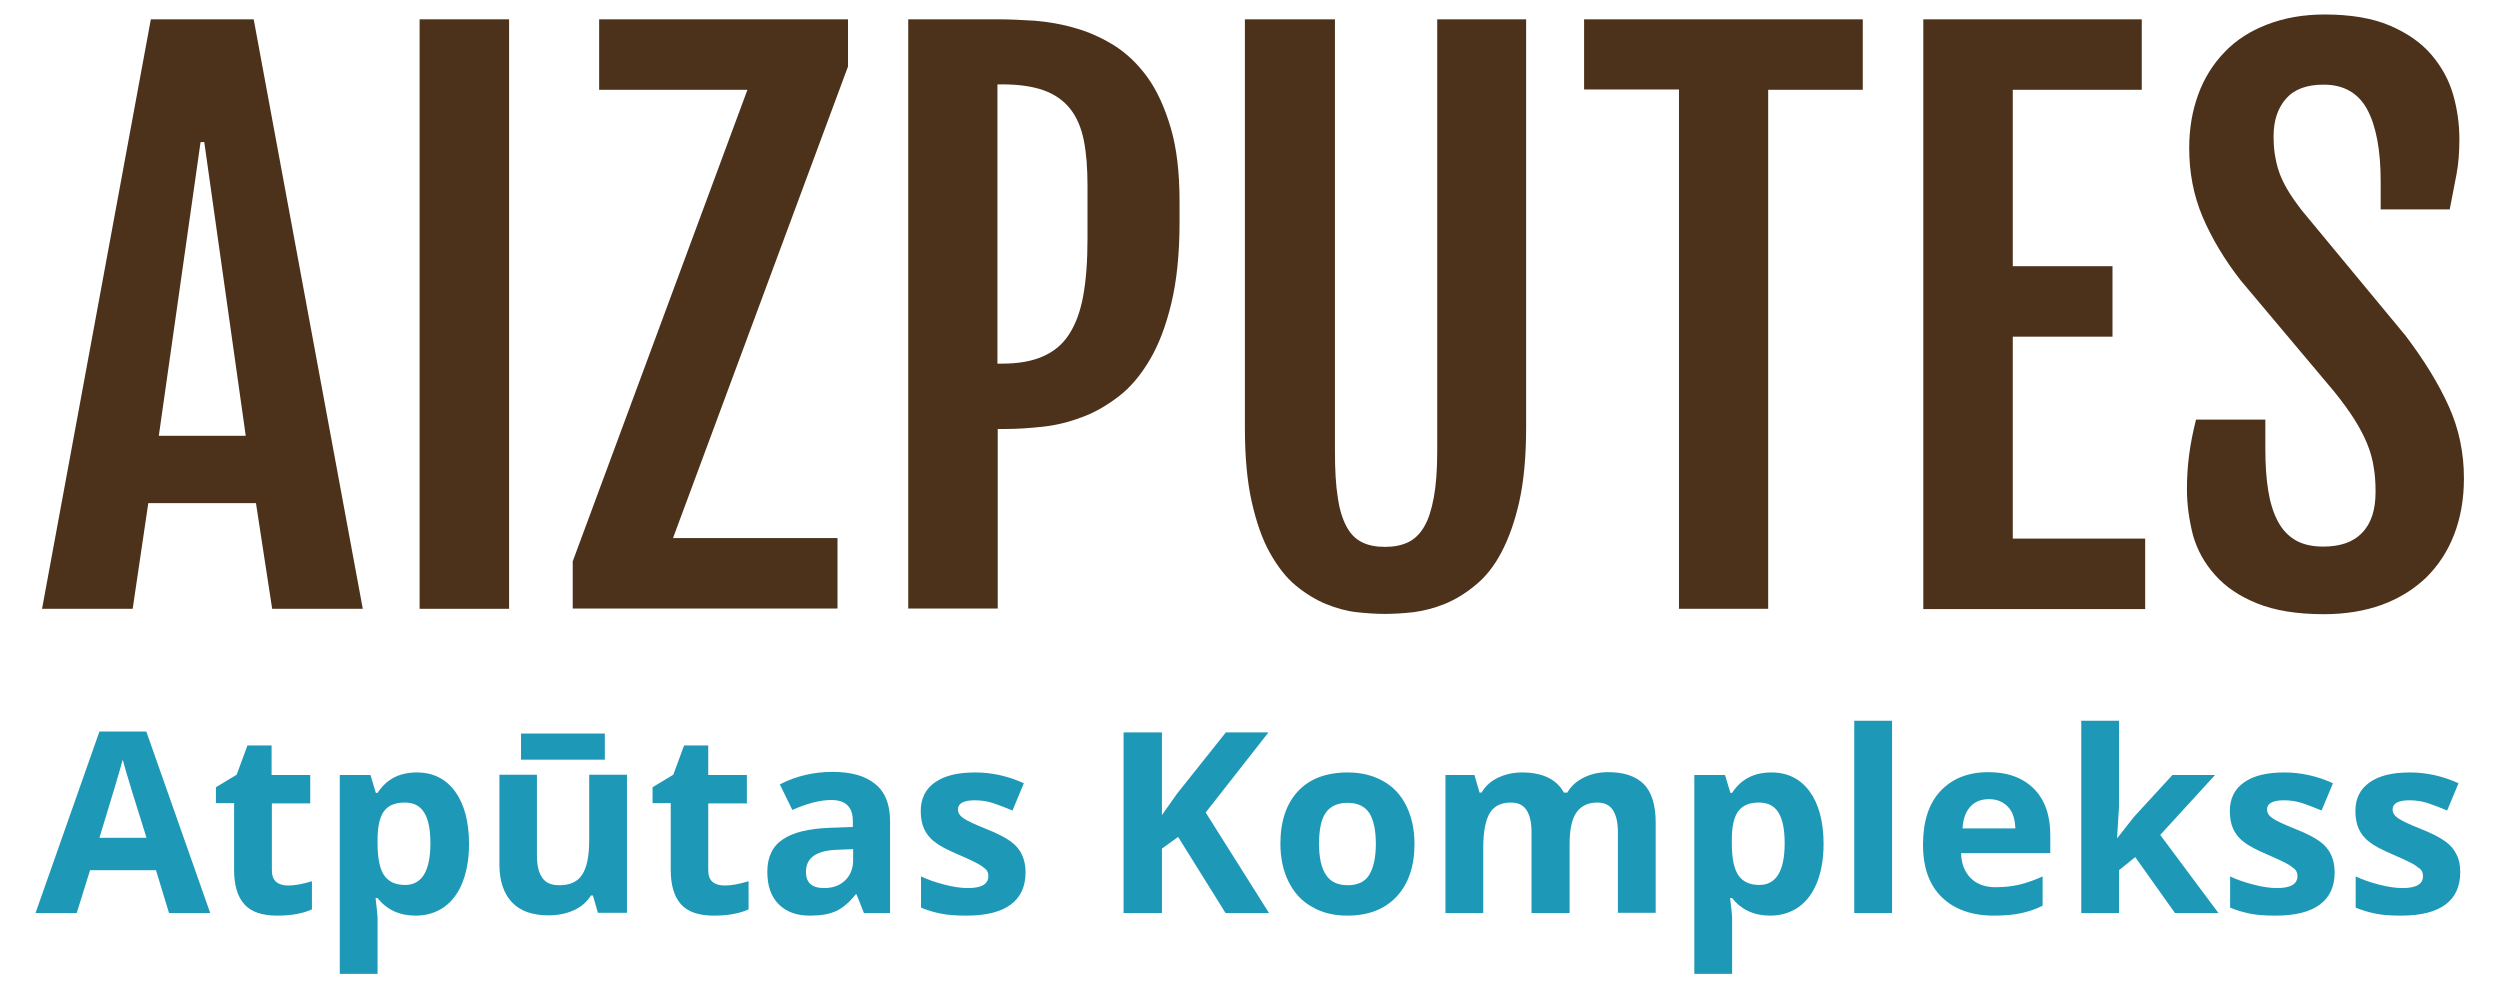
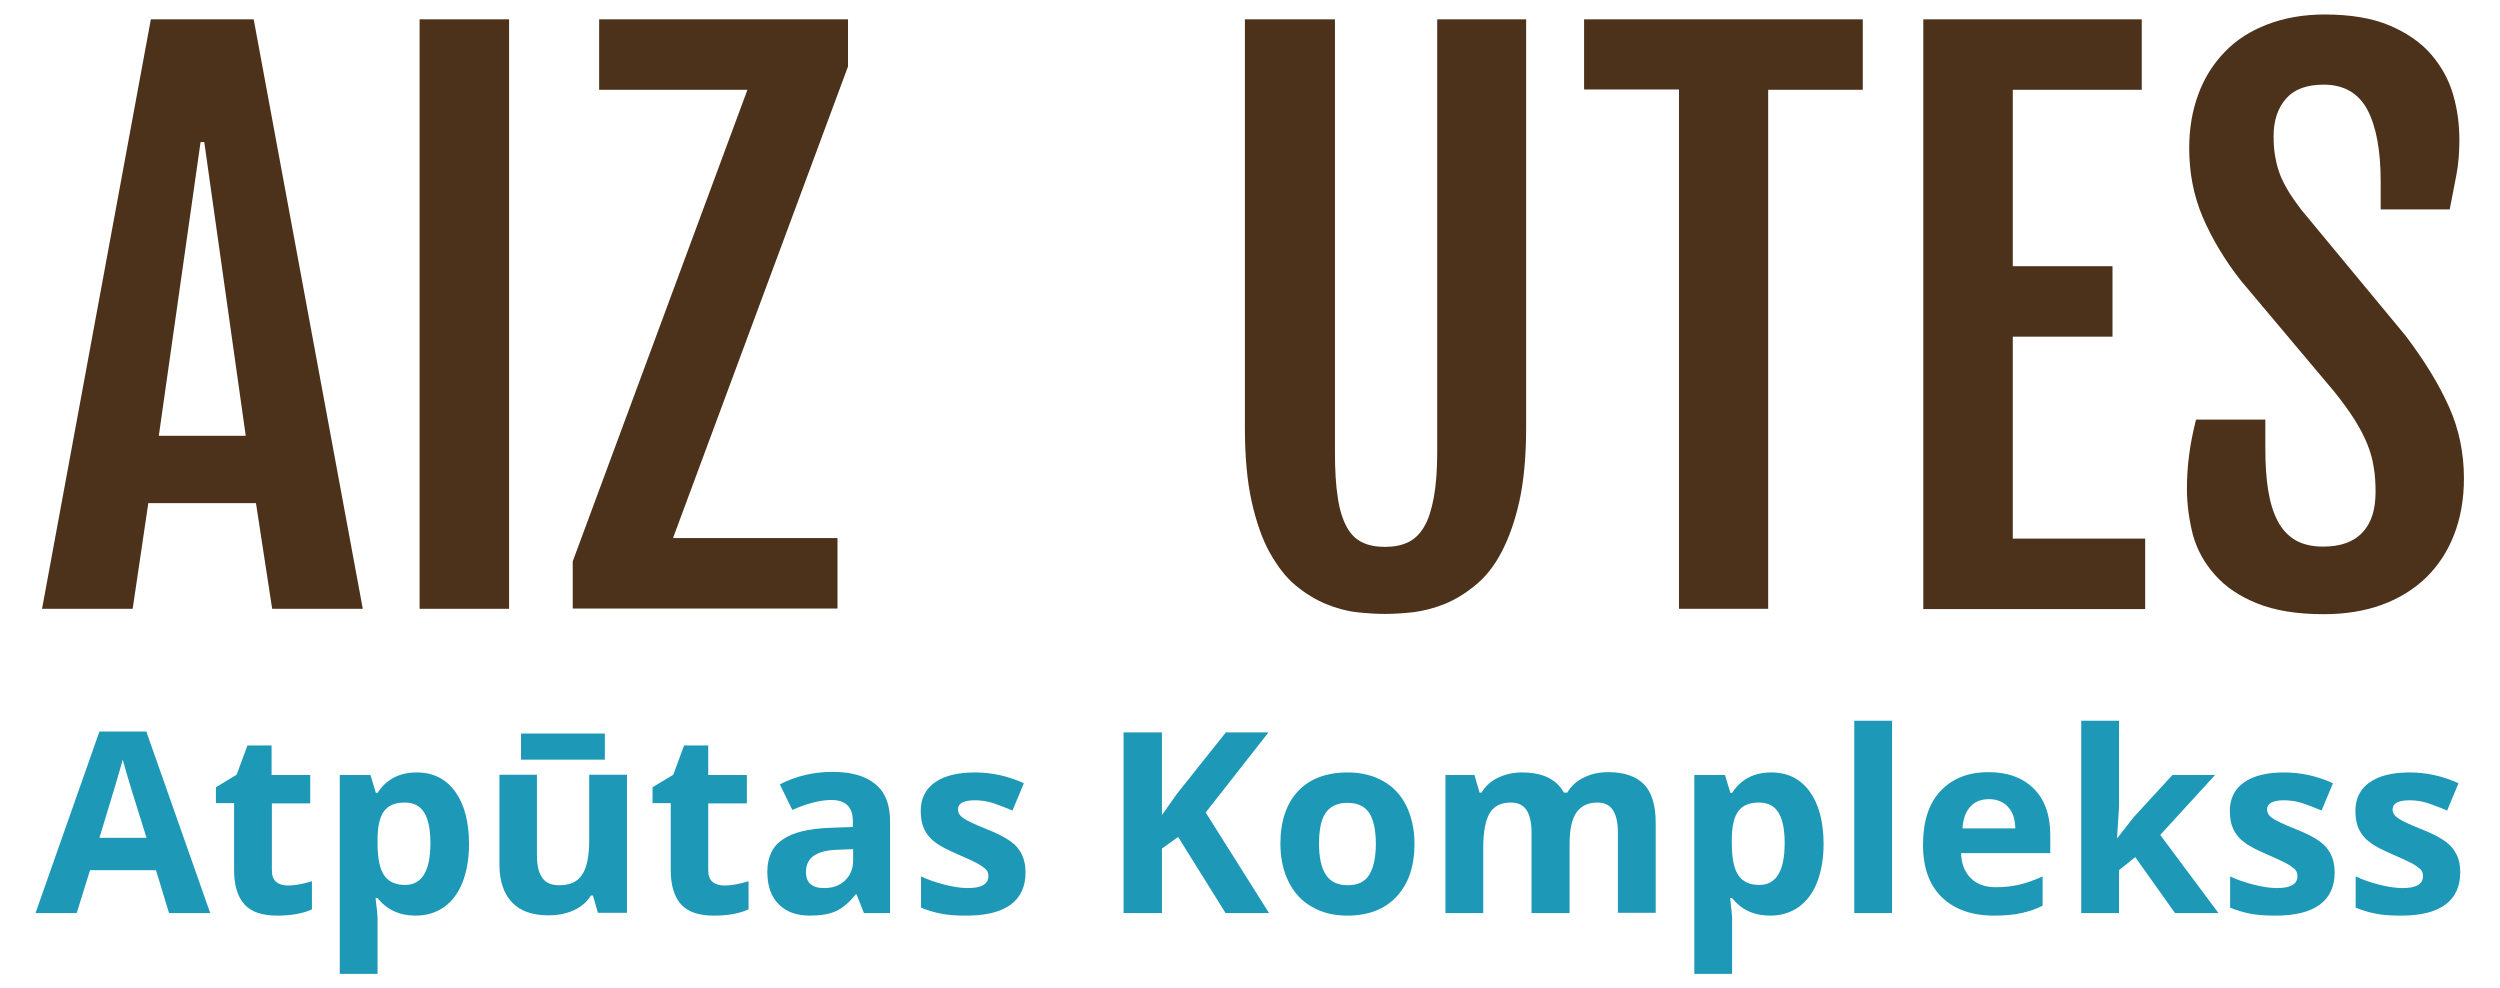
<svg xmlns="http://www.w3.org/2000/svg" version="1.1" id="Layer_1" x="0px" y="0px" viewBox="0 0 880 347.8" style="enable-background:new 0 0 880 347.8;" xml:space="preserve">
  <style type="text/css">
	.st0{fill:#4C311B;}
	.st1{fill:#1D98B6;}
</style>
  <g>
    <g>
      <path class="st0" d="M53.1,6.8h36.2l38.4,207.5H95.8l-5.7-37.2H52.2l-5.5,37.2H14.8L53.1,6.8z M86.5,153.4L71.9,50h-1.3    L55.9,153.4H86.5z" />
      <path class="st0" d="M147.7,6.8h31.5v207.5h-31.5V6.8z" />
      <path class="st0" d="M201.6,197.6l61.5-166h-52.2V6.8h87.6v16.6l-61.6,166h57.9v24.8h-93.2V197.6z" />
-       <path class="st0" d="M319.7,6.8h31.5c4,0,8.3,0.2,13.1,0.5c4.7,0.4,9.5,1.2,14.2,2.6c4.7,1.3,9.3,3.4,13.7,6.1    c4.4,2.8,8.3,6.5,11.7,11.2c3.4,4.7,6.1,10.7,8.2,17.8c2.1,7.1,3.1,15.8,3.1,26v7.3c0,11.1-1,20.6-2.9,28.5    c-1.9,7.9-4.4,14.5-7.6,19.9c-3.2,5.4-6.8,9.7-11,12.9c-4.2,3.2-8.5,5.7-13,7.3c-4.5,1.7-9,2.8-13.6,3.3    c-4.6,0.5-8.9,0.8-12.9,0.8h-3v63.2h-31.5V6.8z M352.7,128c5.7,0,10.4-0.8,14.3-2.5c3.9-1.7,7-4.2,9.3-7.8c2.3-3.5,4-8.1,5-13.6    c1-5.5,1.5-12.2,1.5-20V65.4c0-6.2-0.4-11.5-1.3-16c-0.9-4.5-2.5-8.2-4.8-11.1c-2.3-2.9-5.4-5.1-9.3-6.5    c-3.9-1.4-8.8-2.1-14.7-2.1h-1.6V128H352.7z" />
      <path class="st0" d="M438.2,6.8h31.7v152.1c0,6.5,0.3,11.9,1,16.2c0.6,4.3,1.7,7.7,3.1,10.3c1.4,2.6,3.2,4.4,5.5,5.5    c2.2,1.1,4.9,1.6,8,1.6c3.1,0,5.8-0.5,8.1-1.6c2.3-1.1,4.2-2.9,5.7-5.5c1.5-2.5,2.6-6,3.4-10.3c0.8-4.3,1.2-9.7,1.2-16.2V6.8h31.3    v143.7c0,10.1-0.8,18.8-2.4,26c-1.6,7.2-3.8,13.2-6.4,18.1s-5.7,8.7-9.2,11.5c-3.4,2.8-7,5-10.7,6.5c-3.7,1.5-7.3,2.4-11,2.9    c-3.6,0.4-7,0.6-10,0.6c-3,0-6.3-0.2-9.9-0.6c-3.6-0.4-7.2-1.4-10.9-2.9c-3.6-1.5-7.2-3.7-10.6-6.5c-3.4-2.8-6.4-6.7-9.1-11.5    s-4.8-10.9-6.4-18c-1.6-7.2-2.4-15.8-2.4-26.1V6.8z" />
      <path class="st0" d="M591,31.5h-33.4V6.8h98.1v24.8h-33.3v182.7H591V31.5z" />
      <path class="st0" d="M677,6.8h76.9v24.8h-45.4v62.1h35.1v24.8h-35.1v71.1h46.6v24.8H677V6.8z" />
      <path class="st0" d="M769.8,172.2c0-4.5,0.3-8.6,0.8-12.3c0.5-3.8,1.3-7.8,2.4-12.2h24.4v10.1c0,5.6,0.3,10.5,1,14.8    c0.7,4.3,1.8,7.9,3.4,10.9c1.6,3,3.7,5.2,6.3,6.7c2.6,1.5,5.9,2.2,9.7,2.2c6,0,10.6-1.6,13.7-4.9c3.2-3.3,4.7-8.1,4.7-14.4    c0-3.2-0.2-6.2-0.7-8.9c-0.4-2.7-1.2-5.4-2.3-8.1c-1.1-2.7-2.6-5.5-4.4-8.4c-1.9-3-4.3-6.3-7.2-9.9l-32.8-39    c-5.8-7.4-10.3-15-13.5-22.5c-3.2-7.6-4.7-15.6-4.7-24.2c0-6.9,1.1-13.2,3.2-18.9c2.1-5.7,5.2-10.7,9.3-14.9c4-4.2,9-7.4,15-9.7    c6-2.3,12.7-3.5,20.2-3.5c9.1,0,16.8,1.3,22.9,3.9c6.1,2.6,11,6,14.6,10.2c3.6,4.2,6.2,8.9,7.7,14.1c1.5,5.2,2.2,10.5,2.2,15.7    c0,4.5-0.3,8.6-1,12.3c-0.7,3.8-1.5,7.9-2.4,12.4h-24.3v-9.8c0-11-1.6-19.5-4.7-25.3c-3.2-5.9-8.3-8.8-15.4-8.8    c-5.9,0-10.3,1.6-13.2,4.9c-2.9,3.3-4.4,7.7-4.4,13.2c0,2.9,0.2,5.5,0.7,7.9c0.4,2.3,1.1,4.5,1.9,6.5c0.9,2,1.9,3.9,3.1,5.8    c1.2,1.9,2.6,3.8,4.1,5.8l36.6,44.2c6.6,8.7,11.7,17,15.3,25c3.6,8,5.3,16.4,5.3,25.3c0,7.4-1.2,14-3.5,19.9    c-2.3,5.9-5.6,10.9-9.9,15.1c-4.3,4.1-9.5,7.3-15.5,9.5c-6.1,2.2-12.9,3.3-20.5,3.3c-9.4,0-17.2-1.3-23.4-3.8    c-6.2-2.5-11.1-5.8-14.8-10c-3.7-4.1-6.3-8.8-7.8-14.1C770.6,183.1,769.8,177.7,769.8,172.2z" />
    </g>
    <g>
      <g>
        <path class="st1" d="M59.5,321.4l-4.6-15.1H31.7L27,321.4H12.5L35,257.5h16.5L74,321.4H59.5z M51.6,295     c-4.3-13.7-6.7-21.5-7.2-23.3c-0.5-1.8-0.9-3.2-1.2-4.3c-1,3.7-3.7,12.9-8.2,27.5H51.6z" />
        <path class="st1" d="M101.4,311.7c2.3,0,5.1-0.5,8.4-1.5v9.9c-3.3,1.5-7.4,2.2-12.2,2.2c-5.3,0-9.2-1.3-11.6-4     c-2.4-2.7-3.6-6.7-3.6-12.1v-23.5H76v-5.6l7.3-4.4l3.8-10.3h8.5v10.4h13.6v10H95.7v23.5c0,1.9,0.5,3.3,1.6,4.2     C98.3,311.3,99.7,311.7,101.4,311.7z" />
        <path class="st1" d="M146.3,322.3c-5.7,0-10.2-2.1-13.4-6.2h-0.7c0.5,4.1,0.7,6.4,0.7,7v19.7h-13.3v-70h10.8l1.9,6.3h0.6     c3.1-4.8,7.7-7.2,13.8-7.2c5.7,0,10.2,2.2,13.5,6.7c3.2,4.4,4.9,10.6,4.9,18.5c0,5.2-0.8,9.7-2.3,13.5c-1.5,3.8-3.7,6.7-6.5,8.7     C153.4,321.3,150.1,322.3,146.3,322.3z M142.4,282.5c-3.3,0-5.7,1-7.2,3c-1.5,2-2.3,5.3-2.3,10v1.4c0,5.2,0.8,9,2.3,11.2     c1.6,2.3,4,3.4,7.4,3.4c5.9,0,8.9-4.9,8.9-14.7c0-4.8-0.7-8.4-2.2-10.8S145.6,282.5,142.4,282.5z" />
        <path class="st1" d="M210.5,321.4l-1.8-6.2H208c-1.4,2.3-3.4,4-6,5.2c-2.6,1.2-5.6,1.8-8.9,1.8c-5.7,0-10-1.5-12.9-4.6     c-2.9-3.1-4.4-7.5-4.4-13.2v-31.7H189v28.4c0,3.5,0.6,6.1,1.9,7.9c1.2,1.8,3.2,2.6,6,2.6c3.7,0,6.4-1.2,8-3.7     c1.7-2.5,2.5-6.6,2.5-12.3v-22.9h13.3v48.6H210.5z M183.4,258.2h29.5v9.2h-29.5V258.2z" />
        <path class="st1" d="M255.1,311.7c2.3,0,5.1-0.5,8.4-1.5v9.9c-3.3,1.5-7.4,2.2-12.2,2.2c-5.3,0-9.2-1.3-11.6-4     c-2.4-2.7-3.6-6.7-3.6-12.1v-23.5h-6.4v-5.6l7.3-4.4l3.8-10.3h8.5v10.4h13.6v10h-13.6v23.5c0,1.9,0.5,3.3,1.6,4.2     C251.9,311.3,253.3,311.7,255.1,311.7z" />
        <path class="st1" d="M304.1,321.4l-2.6-6.6h-0.3c-2.2,2.8-4.5,4.8-6.9,5.9c-2.4,1.1-5.4,1.6-9.2,1.6c-4.7,0-8.3-1.3-11-4     c-2.7-2.7-4-6.5-4-11.4c0-5.2,1.8-9,5.4-11.4c3.6-2.5,9.1-3.8,16.3-4.1l8.4-0.3V289c0-4.9-2.5-7.4-7.6-7.4     c-3.9,0-8.5,1.2-13.7,3.5l-4.4-9c5.6-2.9,11.8-4.4,18.6-4.4c6.5,0,11.5,1.4,15,4.3c3.5,2.8,5.2,7.2,5.2,13v32.4H304.1z      M300.2,298.9l-5.1,0.2c-3.9,0.1-6.7,0.8-8.6,2.1c-1.9,1.3-2.8,3.2-2.8,5.8c0,3.7,2.1,5.6,6.4,5.6c3.1,0,5.5-0.9,7.4-2.7     c1.8-1.8,2.8-4.1,2.8-7V298.9z" />
        <path class="st1" d="M361,307c0,5-1.7,8.8-5.2,11.4c-3.5,2.6-8.7,3.9-15.6,3.9c-3.5,0-6.6-0.2-9-0.7c-2.5-0.5-4.8-1.2-7-2.1v-11     c2.5,1.2,5.2,2.1,8.3,2.9s5.8,1.2,8.2,1.2c4.8,0,7.2-1.4,7.2-4.2c0-1-0.3-1.9-1-2.5s-1.7-1.4-3.3-2.2c-1.6-0.8-3.7-1.8-6.3-2.9     c-3.7-1.6-6.5-3-8.2-4.4c-1.8-1.3-3-2.9-3.8-4.6c-0.8-1.7-1.2-3.9-1.2-6.4c0-4.3,1.7-7.7,5-10c3.4-2.4,8.1-3.5,14.2-3.5     c5.9,0,11.6,1.3,17.1,3.8l-4,9.6c-2.4-1-4.7-1.9-6.8-2.6c-2.1-0.7-4.3-1-6.5-1c-3.9,0-5.9,1.1-5.9,3.2c0,1.2,0.6,2.2,1.9,3.1     c1.3,0.9,4,2.2,8.3,3.9c3.8,1.5,6.6,3,8.4,4.3s3.1,2.9,3.9,4.6S361,304.6,361,307z" />
        <path class="st1" d="M446.7,321.4h-15.3l-16.7-26.8l-5.7,4.1v22.7h-13.5v-63.6H409v29.1l5.3-7.5l17.2-21.6h15L424.4,286     L446.7,321.4z" />
        <path class="st1" d="M497.9,297c0,7.9-2.1,14.1-6.3,18.6c-4.2,4.5-10,6.7-17.4,6.7c-4.7,0-8.8-1-12.4-3.1c-3.6-2-6.3-5-8.2-8.8     c-1.9-3.8-2.9-8.3-2.9-13.4c0-7.9,2.1-14.1,6.2-18.5s10-6.6,17.5-6.6c4.7,0,8.8,1,12.4,3c3.6,2,6.3,4.9,8.2,8.7     C496.9,287.5,497.9,291.9,497.9,297z M464.3,297c0,4.8,0.8,8.5,2.4,10.9c1.6,2.5,4.2,3.7,7.7,3.7c3.5,0,6.1-1.2,7.6-3.7     s2.3-6.1,2.3-10.9c0-4.8-0.8-8.4-2.3-10.8c-1.6-2.4-4.1-3.6-7.7-3.6c-3.5,0-6.1,1.2-7.7,3.6C465,288.5,464.3,292.2,464.3,297z" />
        <path class="st1" d="M552.4,321.4h-13.3V293c0-3.5-0.6-6.1-1.8-7.9c-1.2-1.8-3-2.6-5.5-2.6c-3.4,0-5.9,1.2-7.4,3.7     c-1.5,2.5-2.3,6.6-2.3,12.3v22.9h-13.3v-48.6H519l1.8,6.2h0.7c1.3-2.2,3.2-4,5.7-5.2s5.3-1.9,8.5-1.9c7.3,0,12.2,2.4,14.8,7.1     h1.2c1.3-2.3,3.2-4,5.8-5.3s5.4-1.9,8.6-1.9c5.5,0,9.7,1.4,12.5,4.2c2.8,2.8,4.2,7.4,4.2,13.6v31.7h-13.3V293     c0-3.5-0.6-6.1-1.8-7.9c-1.2-1.8-3-2.6-5.5-2.6c-3.2,0-5.7,1.2-7.3,3.5s-2.4,6-2.4,11.1V321.4z" />
        <path class="st1" d="M623.1,322.3c-5.7,0-10.2-2.1-13.4-6.2h-0.7c0.5,4.1,0.7,6.4,0.7,7v19.7h-13.3v-70h10.8l1.9,6.3h0.6     c3.1-4.8,7.7-7.2,13.8-7.2c5.7,0,10.2,2.2,13.5,6.7c3.2,4.4,4.9,10.6,4.9,18.5c0,5.2-0.8,9.7-2.3,13.5c-1.5,3.8-3.7,6.7-6.5,8.7     C630.2,321.3,626.9,322.3,623.1,322.3z M619.1,282.5c-3.3,0-5.7,1-7.2,3c-1.5,2-2.3,5.3-2.3,10v1.4c0,5.2,0.8,9,2.3,11.2     c1.6,2.3,4,3.4,7.4,3.4c5.9,0,8.9-4.9,8.9-14.7c0-4.8-0.7-8.4-2.2-10.8S622.3,282.5,619.1,282.5z" />
        <path class="st1" d="M666,321.4h-13.3v-67.7H666V321.4z" />
        <path class="st1" d="M701.9,322.3c-7.8,0-14-2.2-18.4-6.5c-4.4-4.3-6.6-10.4-6.6-18.4c0-8.2,2-14.5,6.1-18.9s9.7-6.7,16.9-6.7     c6.9,0,12.2,2,16.1,5.9c3.8,3.9,5.7,9.3,5.7,16.2v6.4h-31.4c0.1,3.8,1.3,6.7,3.4,8.8c2.1,2.1,5,3.2,8.8,3.2     c2.9,0,5.7-0.3,8.3-0.9c2.6-0.6,5.3-1.6,8.2-2.9v10.3c-2.3,1.2-4.8,2-7.4,2.6S705.7,322.3,701.9,322.3z M700.1,281.3     c-2.8,0-5,0.9-6.6,2.7c-1.6,1.8-2.5,4.3-2.7,7.6h18.6c-0.1-3.3-0.9-5.8-2.6-7.6C705.1,282.2,702.9,281.3,700.1,281.3z" />
        <path class="st1" d="M745.3,295l5.8-7.4l13.6-14.8h15l-19.3,21.1l20.5,27.5h-15.3l-14-19.7l-5.7,4.6v15.1h-13.3v-67.7h13.3v30.2     l-0.7,11.1H745.3z" />
        <path class="st1" d="M821.8,307c0,5-1.7,8.8-5.2,11.4c-3.5,2.6-8.7,3.9-15.6,3.9c-3.5,0-6.6-0.2-9-0.7c-2.5-0.5-4.8-1.2-7-2.1     v-11c2.5,1.2,5.2,2.1,8.3,2.9c3.1,0.8,5.8,1.2,8.2,1.2c4.8,0,7.2-1.4,7.2-4.2c0-1-0.3-1.9-1-2.5s-1.7-1.4-3.3-2.2     c-1.6-0.8-3.7-1.8-6.3-2.9c-3.7-1.6-6.5-3-8.2-4.4c-1.8-1.3-3-2.9-3.8-4.6c-0.8-1.7-1.2-3.9-1.2-6.4c0-4.3,1.7-7.7,5-10     c3.4-2.4,8.1-3.5,14.2-3.5c5.9,0,11.6,1.3,17.1,3.8l-4,9.6c-2.4-1-4.7-1.9-6.8-2.6c-2.1-0.7-4.3-1-6.5-1c-3.9,0-5.9,1.1-5.9,3.2     c0,1.2,0.6,2.2,1.9,3.1c1.3,0.9,4,2.2,8.3,3.9c3.8,1.5,6.6,3,8.4,4.3c1.8,1.3,3.1,2.9,3.9,4.6C821.3,302.5,821.8,304.6,821.8,307     z" />
        <path class="st1" d="M866,307c0,5-1.7,8.8-5.2,11.4c-3.5,2.6-8.7,3.9-15.6,3.9c-3.5,0-6.6-0.2-9-0.7c-2.5-0.5-4.8-1.2-7-2.1v-11     c2.5,1.2,5.2,2.1,8.3,2.9s5.8,1.2,8.2,1.2c4.8,0,7.2-1.4,7.2-4.2c0-1-0.3-1.9-1-2.5s-1.7-1.4-3.3-2.2c-1.6-0.8-3.7-1.8-6.3-2.9     c-3.7-1.6-6.5-3-8.2-4.4c-1.8-1.3-3-2.9-3.8-4.6c-0.8-1.7-1.2-3.9-1.2-6.4c0-4.3,1.7-7.7,5-10c3.4-2.4,8.1-3.5,14.2-3.5     c5.9,0,11.6,1.3,17.1,3.8l-4,9.6c-2.4-1-4.7-1.9-6.8-2.6c-2.1-0.7-4.3-1-6.5-1c-3.9,0-5.9,1.1-5.9,3.2c0,1.2,0.6,2.2,1.9,3.1     c1.3,0.9,4,2.2,8.3,3.9c3.8,1.5,6.6,3,8.4,4.3c1.8,1.3,3.1,2.9,3.9,4.6C865.6,302.5,866,304.6,866,307z" />
      </g>
    </g>
  </g>
</svg>